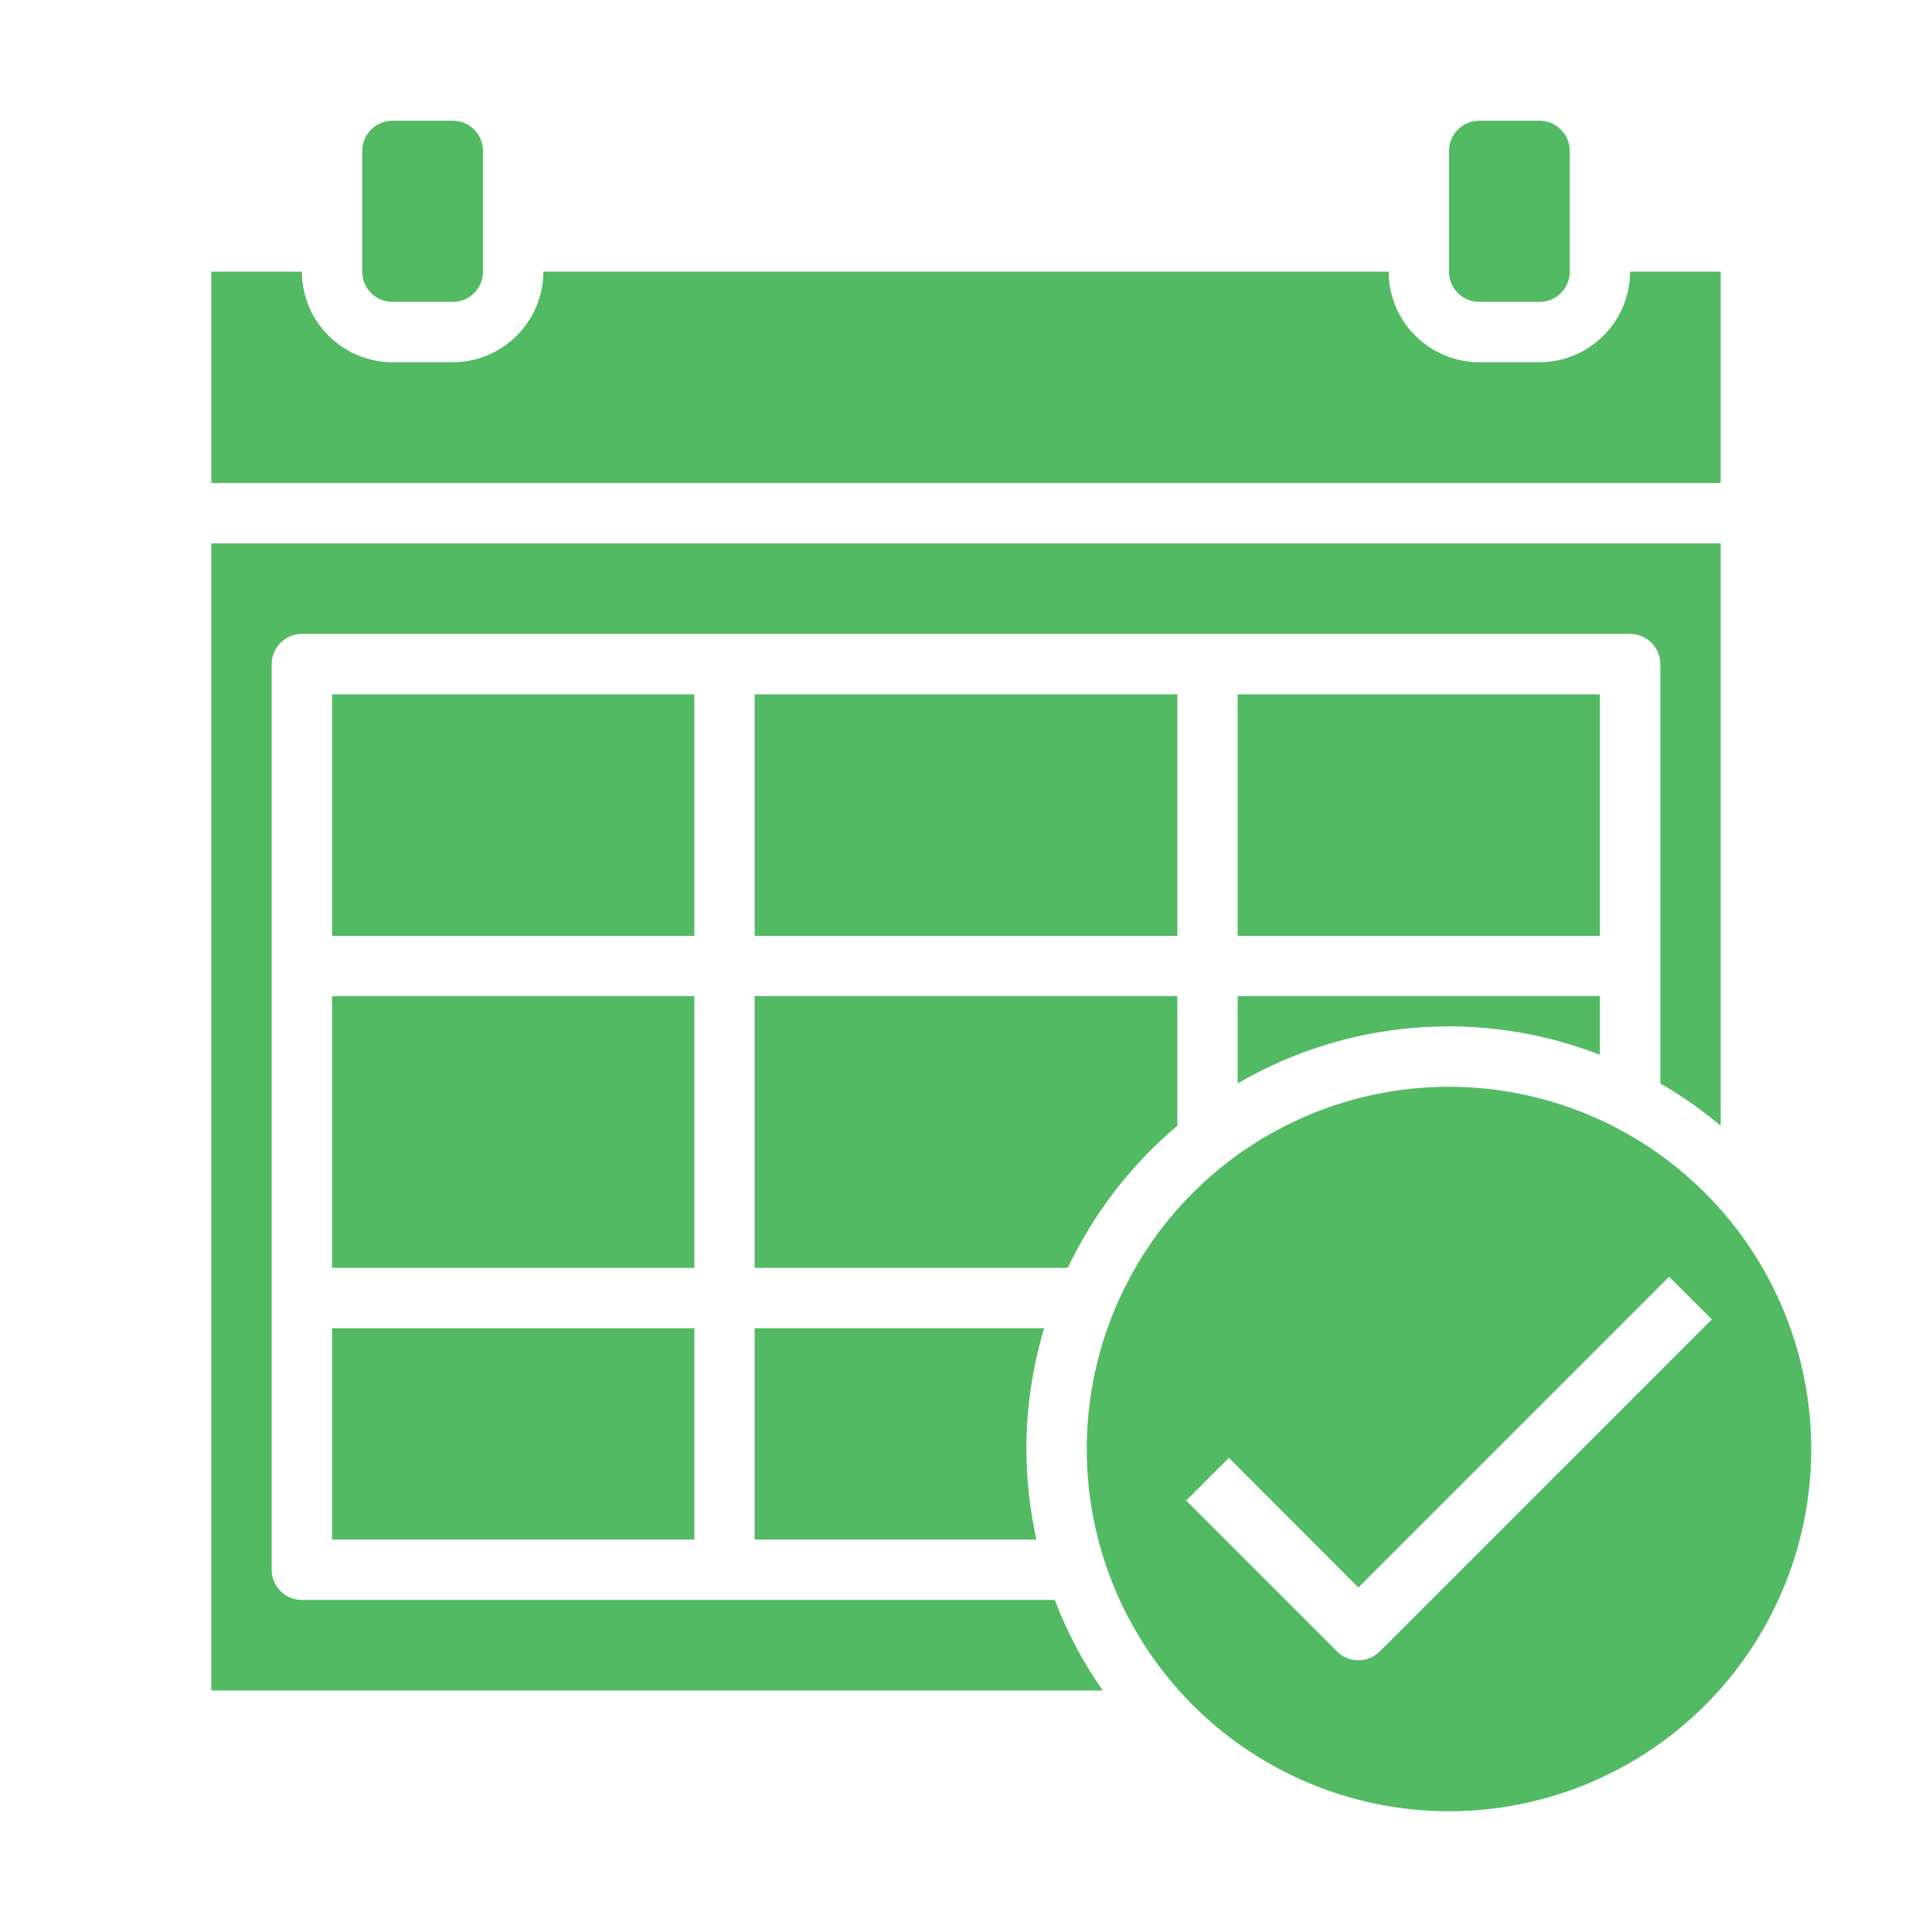
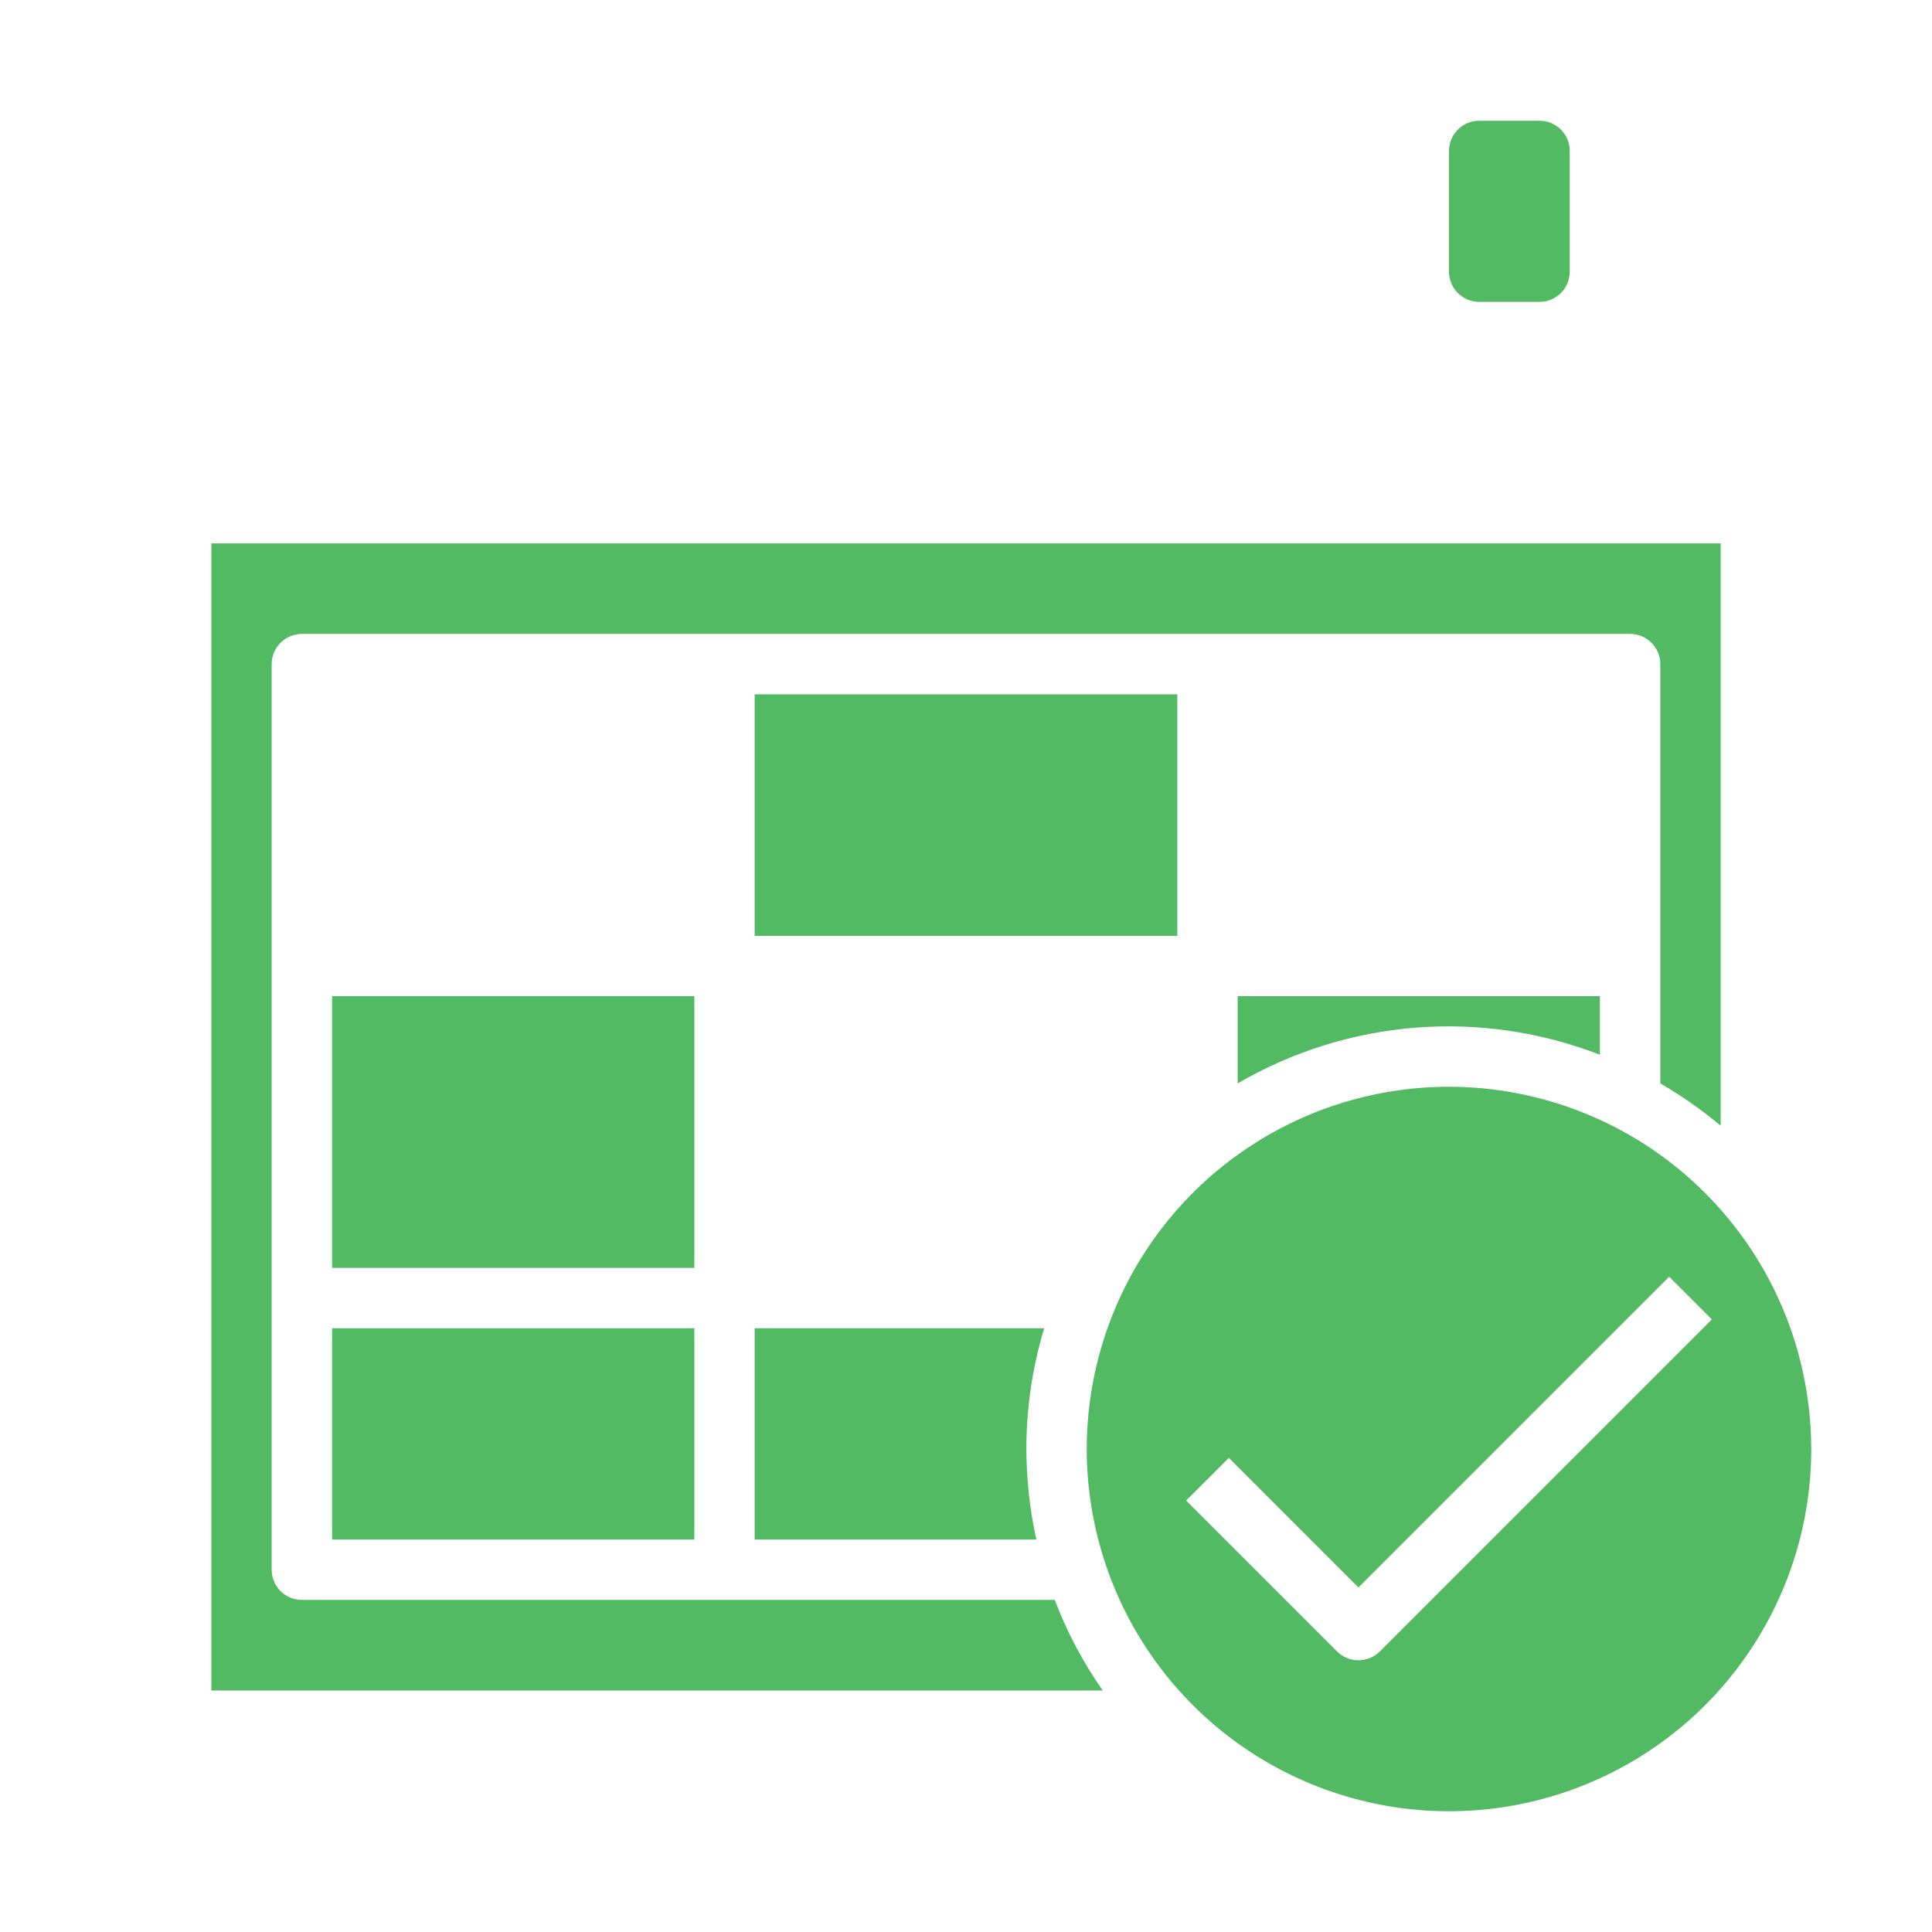
<svg xmlns="http://www.w3.org/2000/svg" width="36" height="36" viewBox="0 0 36 36" fill="none">
-   <path d="M29.812 12.938H23.062V17.438H29.812V12.938Z" fill="#52BA63" />
  <path d="M28.688 2.25H27.562C27.252 2.25 27 2.502 27 2.812V5.062C27 5.373 27.252 5.625 27.562 5.625H28.688C28.998 5.625 29.25 5.373 29.25 5.062V2.812C29.25 2.502 28.998 2.25 28.688 2.25Z" fill="#52BA63" />
  <path d="M3.938 31.5H20.548C20.181 30.977 19.881 30.41 19.654 29.812H5.625C5.476 29.812 5.333 29.753 5.227 29.648C5.122 29.542 5.062 29.399 5.062 29.25V12.375C5.062 12.226 5.122 12.083 5.227 11.977C5.333 11.872 5.476 11.812 5.625 11.812H30.375C30.524 11.812 30.667 11.872 30.773 11.977C30.878 12.083 30.938 12.226 30.938 12.375V20.188C31.335 20.418 31.711 20.681 32.062 20.976V10.125H3.938V31.5Z" fill="#52BA63" />
  <path d="M23.062 20.188C24.075 19.597 25.208 19.242 26.376 19.149C27.545 19.057 28.72 19.229 29.812 19.654V18.562H23.062V20.188ZM27 20.25C25.665 20.25 24.36 20.646 23.25 21.388C22.14 22.129 21.275 23.183 20.764 24.417C20.253 25.65 20.119 27.008 20.38 28.317C20.64 29.626 21.283 30.829 22.227 31.773C23.171 32.717 24.374 33.36 25.683 33.62C26.992 33.881 28.35 33.747 29.583 33.236C30.817 32.725 31.871 31.86 32.612 30.75C33.354 29.64 33.75 28.335 33.75 27C33.748 25.21 33.037 23.494 31.771 22.229C30.506 20.963 28.79 20.252 27 20.25ZM25.71 30.773C25.605 30.878 25.462 30.937 25.312 30.937C25.163 30.937 25.02 30.878 24.915 30.773L22.102 27.96L22.898 27.165L25.312 29.58L31.102 23.79L31.898 24.585L25.71 30.773Z" fill="#52BA63" />
-   <path d="M8.438 2.25H7.312C7.002 2.25 6.75 2.502 6.75 2.812V5.062C6.75 5.373 7.002 5.625 7.312 5.625H8.438C8.748 5.625 9 5.373 9 5.062V2.812C9 2.502 8.748 2.25 8.438 2.25Z" fill="#52BA63" />
-   <path d="M5.625 5.062H3.938V9H32.062V5.062H30.375C30.374 5.51 30.195 5.938 29.879 6.254C29.563 6.57 29.135 6.749 28.688 6.75H27.562C27.115 6.749 26.687 6.57 26.371 6.254C26.055 5.938 25.876 5.51 25.875 5.062H10.125C10.124 5.51 9.945 5.938 9.629 6.254C9.313 6.57 8.885 6.749 8.438 6.75H7.312C6.865 6.749 6.437 6.57 6.121 6.254C5.805 5.938 5.626 5.51 5.625 5.062Z" fill="#52BA63" />
  <path d="M12.938 24.75H6.188V28.688H12.938V24.75Z" fill="#52BA63" />
  <path d="M14.062 24.75V28.688H19.311C19.189 28.133 19.127 27.567 19.125 27C19.125 26.238 19.237 25.48 19.457 24.75H14.062Z" fill="#52BA63" />
  <path d="M12.938 18.562H6.188V23.625H12.938V18.562Z" fill="#52BA63" />
-   <path d="M12.938 12.938H6.188V17.438H12.938V12.938Z" fill="#52BA63" />
-   <path d="M21.938 20.976V18.562H14.062V23.625H19.896C20.38 22.607 21.076 21.703 21.938 20.976Z" fill="#52BA63" />
  <path d="M21.938 12.938H14.062V17.438H21.938V12.938Z" fill="#52BA63" />
</svg>